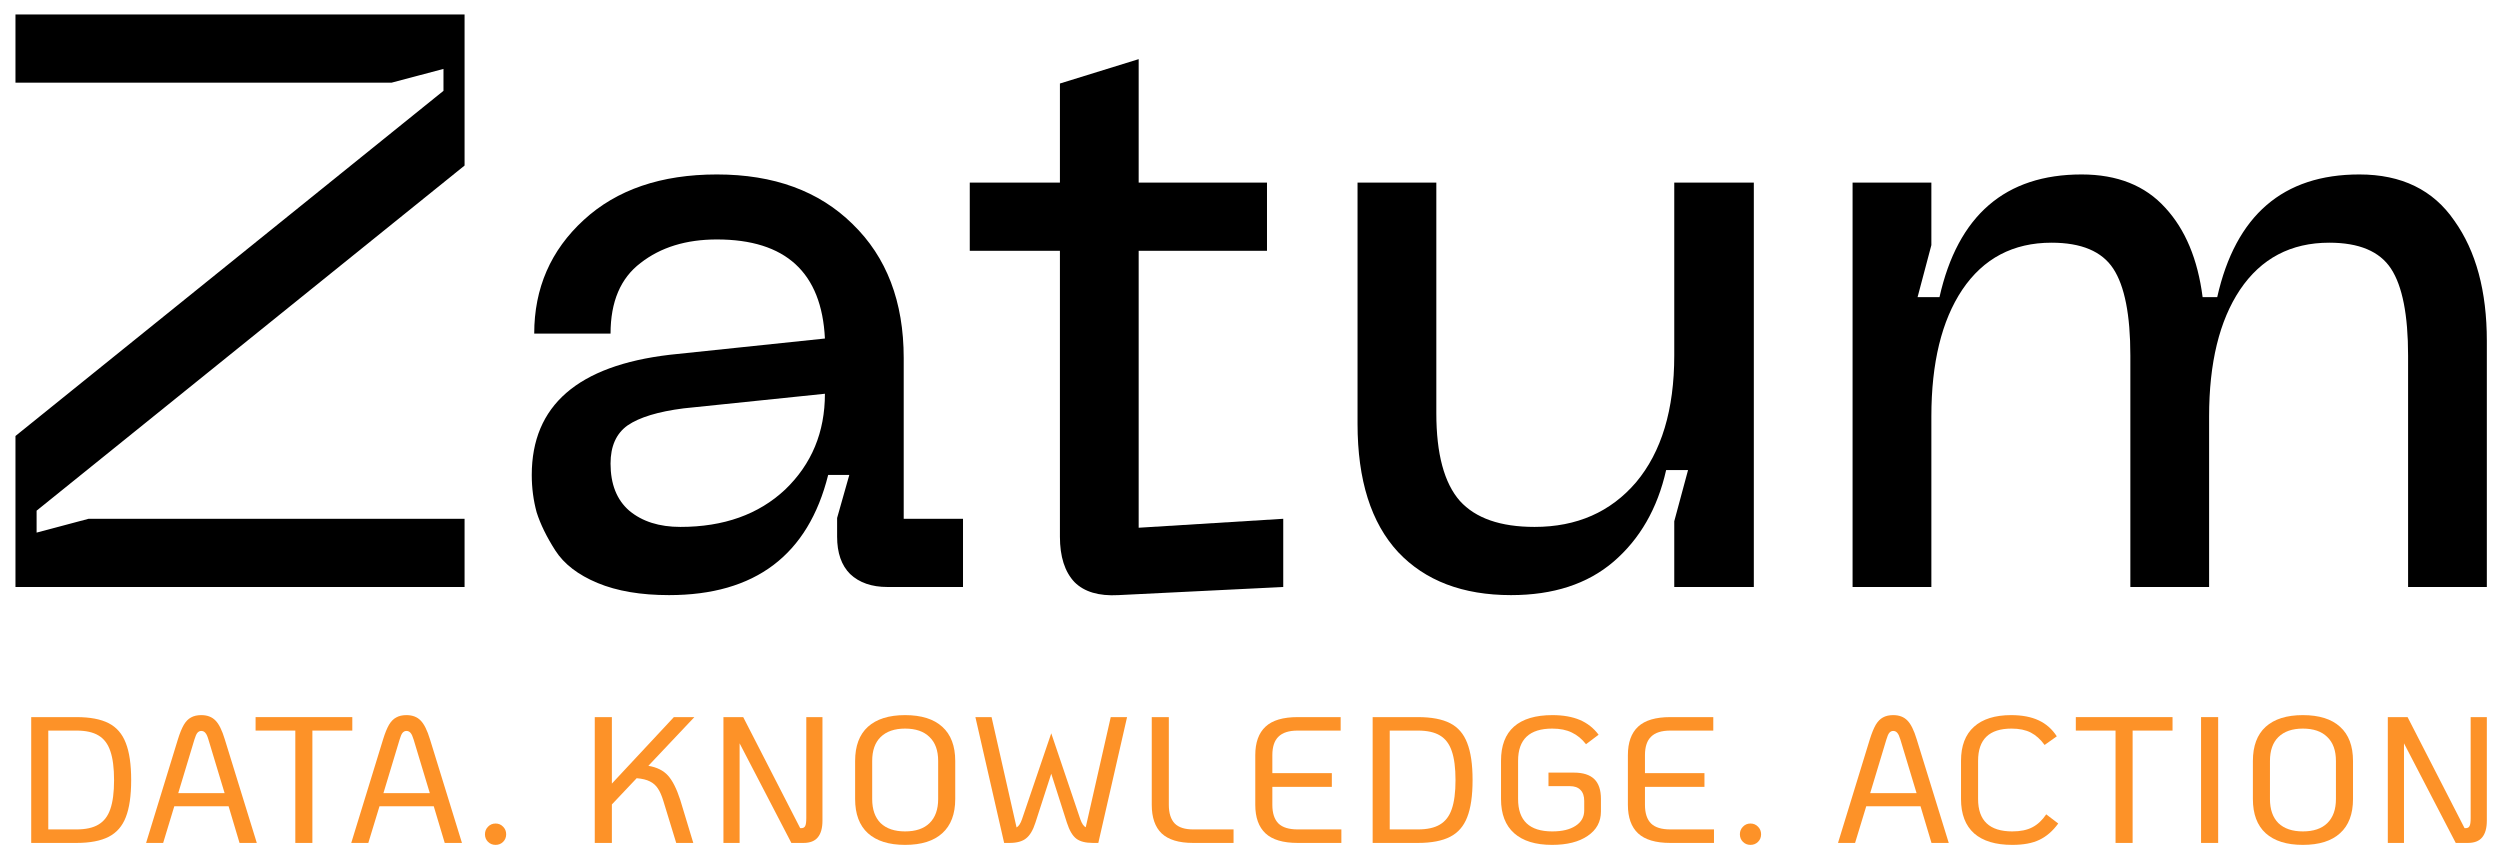
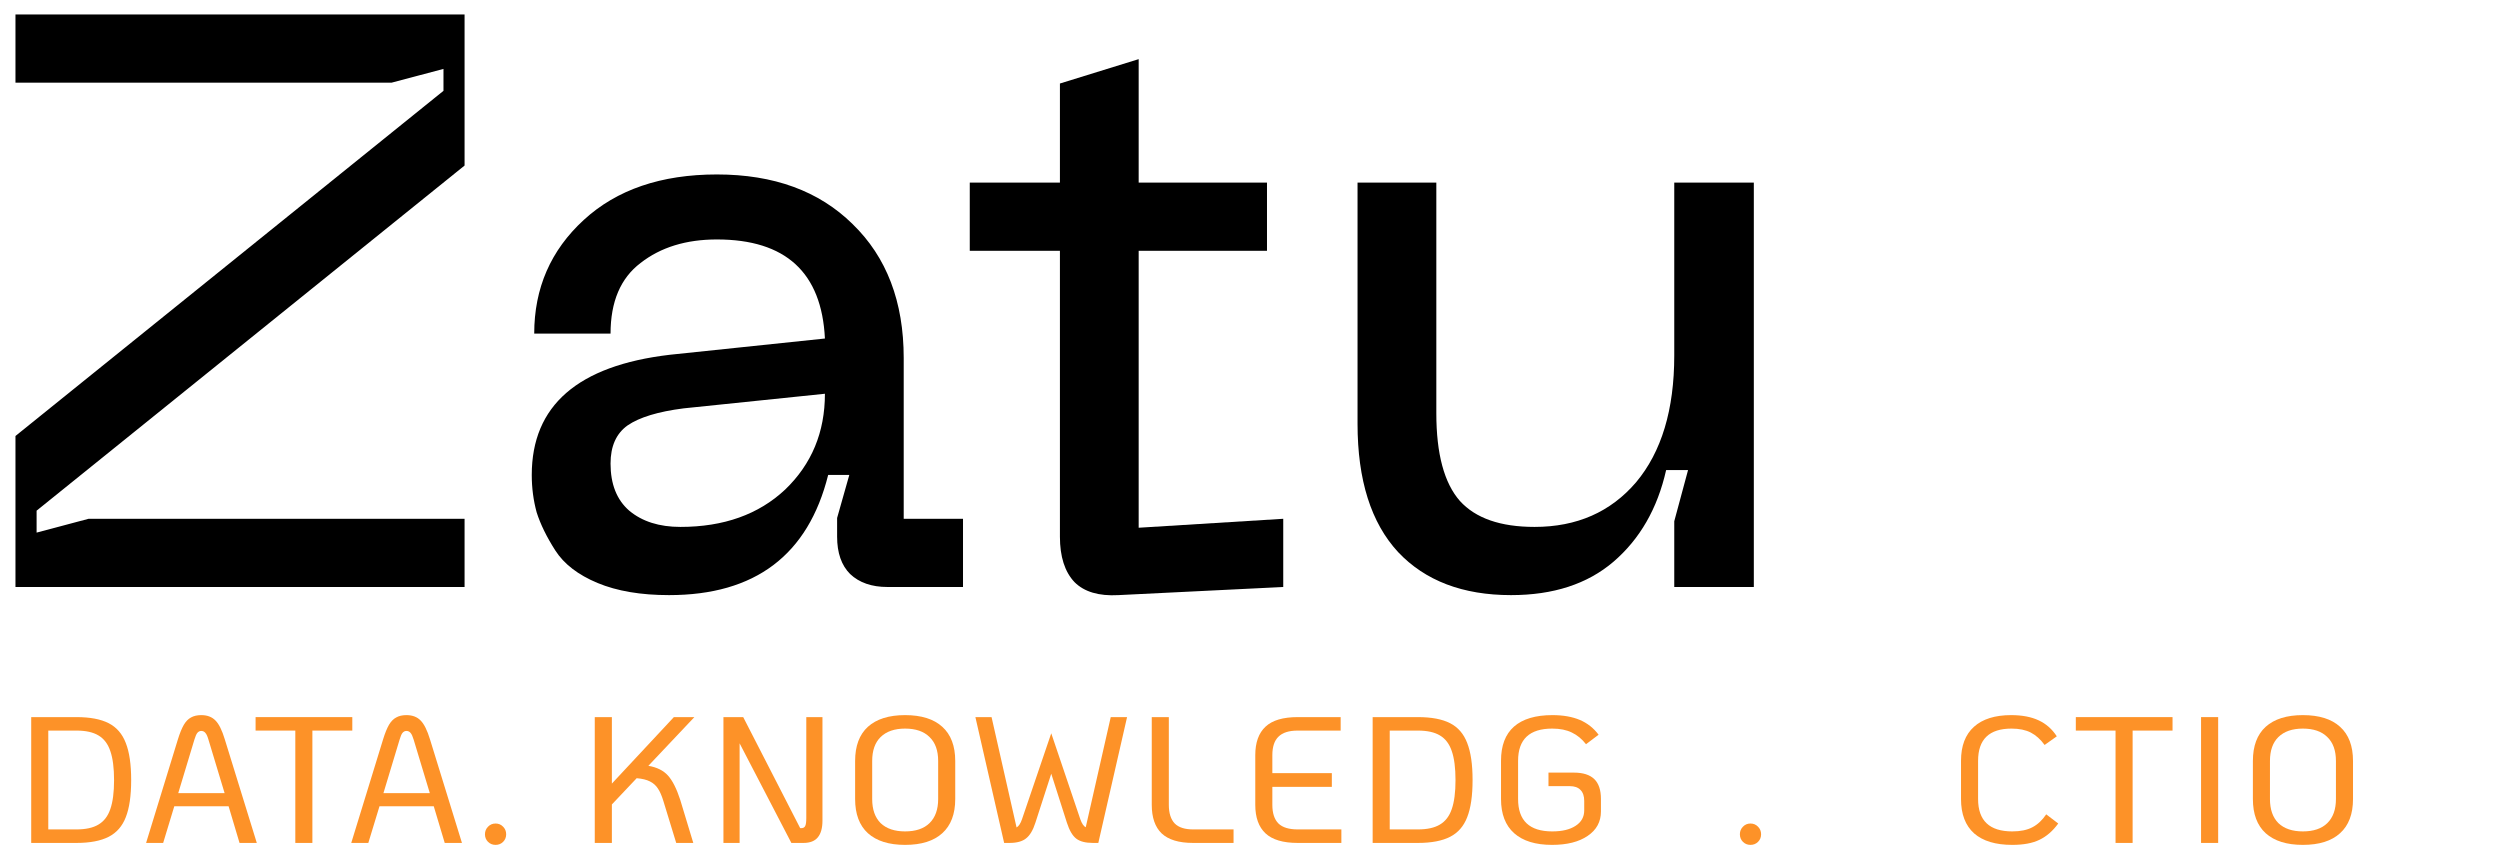
<svg xmlns="http://www.w3.org/2000/svg" width="64" height="22" viewBox="0 0 64 22" fill="none">
  <path d="M0.396 15.027V11.161L11.353 2.325V1.764L10.022 2.117H0.396V0.371H11.893V4.238L0.937 13.073V13.635L2.267 13.281H11.893V15.027H0.396Z" fill="black" />
  <path d="M13.613 12.159C13.613 10.384 14.791 9.359 17.148 9.082L21.118 8.666C21.035 6.975 20.113 6.13 18.353 6.13C17.563 6.13 16.912 6.331 16.399 6.732C15.886 7.121 15.63 7.723 15.63 8.541H13.676C13.676 7.377 14.098 6.407 14.944 5.631C15.789 4.854 16.926 4.466 18.353 4.466C19.809 4.466 20.966 4.889 21.825 5.735C22.698 6.58 23.135 7.723 23.135 9.165V13.281H24.653V15.027H22.719C22.317 15.027 21.998 14.917 21.763 14.695C21.541 14.473 21.43 14.154 21.43 13.739V13.26L21.742 12.159H21.201C20.689 14.21 19.33 15.235 17.127 15.235C16.406 15.235 15.796 15.132 15.297 14.924C14.798 14.716 14.438 14.438 14.216 14.092C13.994 13.745 13.835 13.42 13.738 13.115C13.655 12.81 13.613 12.491 13.613 12.159ZM15.63 11.867C15.63 12.394 15.789 12.796 16.108 13.073C16.441 13.351 16.877 13.489 17.418 13.489C18.527 13.489 19.421 13.17 20.1 12.533C20.779 11.881 21.118 11.064 21.118 10.08L17.501 10.454C16.849 10.537 16.371 10.682 16.067 10.89C15.775 11.098 15.63 11.424 15.63 11.867Z" fill="black" />
  <path d="M29.15 13.51L32.851 13.281V15.027L28.63 15.235C28.131 15.263 27.757 15.152 27.508 14.903C27.258 14.639 27.134 14.251 27.134 13.739V6.421H24.826V4.674H27.134V2.138L29.15 1.514V4.674H32.435V6.421H29.15V13.51Z" fill="black" />
  <path d="M39.285 13.489C40.366 13.489 41.232 13.108 41.884 12.346C42.535 11.569 42.861 10.489 42.861 9.102V4.674H44.898V15.027H42.861V13.344L43.214 12.034H42.653C42.431 13.018 41.981 13.801 41.302 14.383C40.636 14.951 39.763 15.235 38.682 15.235C37.449 15.235 36.485 14.868 35.792 14.134C35.099 13.385 34.753 12.29 34.753 10.849V4.674H36.77V10.579C36.77 11.618 36.971 12.367 37.373 12.824C37.774 13.267 38.412 13.489 39.285 13.489Z" fill="black" />
-   <path d="M60.399 4.466C61.48 4.466 62.291 4.861 62.832 5.651C63.386 6.428 63.663 7.453 63.663 8.728V15.027H61.647V9.102C61.647 8.063 61.501 7.322 61.21 6.878C60.919 6.434 60.392 6.213 59.63 6.213C58.646 6.213 57.884 6.615 57.343 7.419C56.816 8.209 56.553 9.29 56.553 10.662V15.027H54.537V9.102C54.537 8.063 54.391 7.322 54.1 6.878C53.809 6.434 53.282 6.213 52.52 6.213C51.536 6.213 50.774 6.615 50.233 7.419C49.706 8.209 49.443 9.29 49.443 10.662V15.027H47.426V4.674H49.443V6.275L49.09 7.606H49.651C50.122 5.513 51.335 4.466 53.289 4.466C54.204 4.466 54.918 4.751 55.431 5.319C55.943 5.873 56.262 6.635 56.387 7.606H56.761C57.232 5.513 58.445 4.466 60.399 4.466Z" fill="black" />
  <path d="M0.799 18.358H1.959C2.305 18.358 2.58 18.41 2.782 18.514C2.985 18.618 3.131 18.787 3.22 19.02C3.312 19.253 3.358 19.569 3.358 19.968C3.358 20.37 3.312 20.688 3.22 20.921C3.131 21.151 2.985 21.318 2.782 21.422C2.58 21.526 2.305 21.579 1.959 21.579H0.799V18.358ZM1.959 21.233C2.195 21.233 2.382 21.192 2.52 21.109C2.661 21.026 2.762 20.895 2.824 20.713C2.888 20.529 2.92 20.282 2.92 19.973C2.92 19.66 2.888 19.411 2.824 19.227C2.762 19.043 2.661 18.91 2.52 18.827C2.382 18.744 2.195 18.703 1.959 18.703H1.236V21.233H1.959Z" fill="#FD9228" />
  <path d="M5.852 20.64H4.462L4.177 21.579H3.74L4.554 18.928C4.603 18.769 4.654 18.645 4.706 18.555C4.758 18.467 4.82 18.404 4.89 18.367C4.961 18.327 5.048 18.307 5.152 18.307C5.306 18.307 5.427 18.353 5.516 18.445C5.605 18.534 5.685 18.695 5.755 18.928L6.574 21.579H6.132L5.852 20.64ZM5.75 20.304L5.336 18.933C5.312 18.85 5.286 18.793 5.258 18.763C5.231 18.729 5.195 18.712 5.152 18.712C5.112 18.712 5.079 18.729 5.051 18.763C5.027 18.793 5.002 18.85 4.977 18.933L4.563 20.304H5.75Z" fill="#FD9228" />
  <path d="M7.56 18.703H6.543V18.358H9.019V18.703H7.997V21.579H7.56V18.703Z" fill="#FD9228" />
  <path d="M11.104 20.64H9.715L9.429 21.579H8.992L9.807 18.928C9.856 18.769 9.906 18.645 9.958 18.555C10.011 18.467 10.072 18.404 10.143 18.367C10.213 18.327 10.3 18.307 10.405 18.307C10.558 18.307 10.679 18.353 10.768 18.445C10.857 18.534 10.937 18.695 11.008 18.928L11.826 21.579H11.385L11.104 20.64ZM11.003 20.304L10.589 18.933C10.564 18.85 10.538 18.793 10.511 18.763C10.483 18.729 10.448 18.712 10.405 18.712C10.365 18.712 10.331 18.729 10.303 18.763C10.279 18.793 10.254 18.85 10.23 18.933L9.816 20.304H11.003Z" fill="#FD9228" />
  <path d="M12.687 21.629C12.61 21.629 12.546 21.603 12.493 21.551C12.441 21.499 12.415 21.434 12.415 21.358C12.415 21.281 12.441 21.217 12.493 21.164C12.546 21.109 12.61 21.082 12.687 21.082C12.763 21.082 12.828 21.109 12.88 21.164C12.932 21.217 12.958 21.281 12.958 21.358C12.958 21.434 12.932 21.499 12.88 21.551C12.828 21.603 12.763 21.629 12.687 21.629Z" fill="#FD9228" />
  <path d="M16.598 19.605C16.815 19.641 16.983 19.724 17.099 19.853C17.216 19.982 17.32 20.188 17.412 20.47L17.748 21.579H17.311L16.984 20.511C16.941 20.37 16.894 20.261 16.841 20.184C16.792 20.108 16.725 20.048 16.639 20.005C16.556 19.962 16.443 19.934 16.299 19.922L15.664 20.594V21.579H15.226V18.358H15.664V20.06L17.251 18.358H17.776L16.598 19.605Z" fill="#FD9228" />
  <path d="M21.055 18.358V21.008C21.055 21.198 21.015 21.341 20.936 21.436C20.859 21.531 20.736 21.579 20.567 21.579H20.259L18.934 19.029V21.579H18.52V18.358H19.026L20.485 21.201H20.512C20.561 21.201 20.595 21.183 20.613 21.146C20.632 21.109 20.641 21.042 20.641 20.944V18.358H21.055Z" fill="#FD9228" />
  <path d="M23.17 21.629C22.756 21.629 22.439 21.529 22.218 21.33C22 21.131 21.891 20.839 21.891 20.456V19.48C21.891 19.097 22 18.805 22.218 18.606C22.439 18.407 22.756 18.307 23.17 18.307C23.587 18.307 23.905 18.407 24.123 18.606C24.343 18.805 24.454 19.097 24.454 19.48V20.456C24.454 20.839 24.343 21.131 24.123 21.33C23.905 21.529 23.587 21.629 23.17 21.629ZM23.17 21.284C23.443 21.284 23.652 21.213 23.796 21.072C23.943 20.928 24.017 20.723 24.017 20.456V19.48C24.017 19.213 23.943 19.009 23.796 18.868C23.652 18.724 23.443 18.652 23.17 18.652C22.9 18.652 22.692 18.724 22.544 18.868C22.4 19.009 22.328 19.213 22.328 19.48V20.456C22.328 20.723 22.4 20.928 22.544 21.072C22.692 21.213 22.9 21.284 23.17 21.284Z" fill="#FD9228" />
  <path d="M28.853 18.358L28.117 21.579H27.979C27.789 21.579 27.646 21.542 27.551 21.468C27.456 21.395 27.376 21.258 27.312 21.059L26.912 19.807L26.507 21.059C26.445 21.252 26.366 21.387 26.267 21.463C26.172 21.54 26.031 21.579 25.844 21.579H25.706L24.97 18.358H25.384L26.024 21.183C26.079 21.152 26.125 21.083 26.162 20.976L26.912 18.772L27.657 20.976C27.697 21.086 27.743 21.154 27.795 21.178L28.435 18.358H28.853Z" fill="#FD9228" />
  <path d="M30.543 21.579C30.178 21.579 29.91 21.497 29.738 21.335C29.569 21.172 29.485 20.928 29.485 20.603V18.358H29.922V20.603C29.922 20.818 29.973 20.977 30.074 21.082C30.175 21.183 30.332 21.233 30.543 21.233H31.579V21.579H30.543Z" fill="#FD9228" />
  <path d="M33.221 21.579C32.847 21.579 32.572 21.497 32.398 21.335C32.223 21.172 32.135 20.928 32.135 20.603V19.333C32.135 19.008 32.223 18.764 32.398 18.602C32.572 18.439 32.847 18.358 33.221 18.358H34.321V18.703H33.221C32.997 18.703 32.833 18.755 32.729 18.859C32.624 18.96 32.572 19.118 32.572 19.333V19.793H34.095V20.143H32.572V20.603C32.572 20.818 32.624 20.977 32.729 21.082C32.833 21.183 32.997 21.233 33.221 21.233H34.339V21.579H33.221Z" fill="#FD9228" />
  <path d="M35.14 18.358H36.3C36.646 18.358 36.921 18.41 37.123 18.514C37.326 18.618 37.471 18.787 37.56 19.02C37.652 19.253 37.698 19.569 37.698 19.968C37.698 20.37 37.652 20.688 37.56 20.921C37.471 21.151 37.326 21.318 37.123 21.422C36.921 21.526 36.646 21.579 36.3 21.579H35.14V18.358ZM36.3 21.233C36.536 21.233 36.723 21.192 36.861 21.109C37.002 21.026 37.103 20.895 37.165 20.713C37.229 20.529 37.261 20.282 37.261 19.973C37.261 19.66 37.229 19.411 37.165 19.227C37.103 19.043 37.002 18.91 36.861 18.827C36.723 18.744 36.536 18.703 36.3 18.703H35.577V21.233H36.3Z" fill="#FD9228" />
  <path d="M39.733 21.629C39.309 21.629 38.986 21.529 38.762 21.33C38.538 21.131 38.426 20.839 38.426 20.456V19.476C38.426 19.089 38.536 18.798 38.757 18.602C38.981 18.405 39.309 18.307 39.742 18.307C40.018 18.307 40.252 18.349 40.446 18.431C40.639 18.514 40.798 18.64 40.924 18.809L40.602 19.052C40.498 18.918 40.377 18.818 40.239 18.753C40.104 18.686 39.937 18.652 39.737 18.652C39.154 18.652 38.863 18.927 38.863 19.476V20.456C38.863 21.008 39.154 21.284 39.737 21.284C39.992 21.284 40.191 21.236 40.335 21.141C40.483 21.046 40.556 20.914 40.556 20.746V20.502C40.556 20.379 40.524 20.286 40.459 20.221C40.398 20.157 40.306 20.125 40.184 20.125H39.641V19.779H40.294C40.527 19.779 40.7 19.835 40.814 19.945C40.927 20.055 40.984 20.224 40.984 20.451V20.773C40.984 21.037 40.871 21.246 40.644 21.399C40.42 21.552 40.116 21.629 39.733 21.629Z" fill="#FD9228" />
-   <path d="M42.76 21.579C42.386 21.579 42.111 21.497 41.936 21.335C41.761 21.172 41.674 20.928 41.674 20.603V19.333C41.674 19.008 41.761 18.764 41.936 18.602C42.111 18.439 42.386 18.358 42.76 18.358H43.86V18.703H42.76C42.536 18.703 42.372 18.755 42.268 18.859C42.163 18.96 42.111 19.118 42.111 19.333V19.793H43.634V20.143H42.111V20.603C42.111 20.818 42.163 20.977 42.268 21.082C42.372 21.183 42.536 21.233 42.76 21.233H43.878V21.579H42.76Z" fill="#FD9228" />
  <path d="M44.812 21.629C44.736 21.629 44.671 21.603 44.619 21.551C44.567 21.499 44.541 21.434 44.541 21.358C44.541 21.281 44.567 21.217 44.619 21.164C44.671 21.109 44.736 21.082 44.812 21.082C44.889 21.082 44.953 21.109 45.006 21.164C45.058 21.217 45.084 21.281 45.084 21.358C45.084 21.434 45.058 21.499 45.006 21.551C44.953 21.603 44.889 21.629 44.812 21.629Z" fill="#FD9228" />
-   <path d="M49.165 20.64H47.776L47.49 21.579H47.053L47.867 18.928C47.917 18.769 47.967 18.645 48.019 18.555C48.072 18.467 48.133 18.404 48.203 18.367C48.274 18.327 48.361 18.307 48.466 18.307C48.619 18.307 48.74 18.353 48.829 18.445C48.918 18.534 48.998 18.695 49.068 18.928L49.888 21.579H49.446L49.165 20.64ZM49.064 20.304L48.65 18.933C48.625 18.85 48.599 18.793 48.572 18.763C48.544 18.729 48.509 18.712 48.466 18.712C48.426 18.712 48.392 18.729 48.364 18.763C48.34 18.793 48.315 18.85 48.291 18.933L47.877 20.304H49.064Z" fill="#FD9228" />
  <path d="M51.513 21.629C51.087 21.629 50.762 21.531 50.538 21.335C50.314 21.135 50.202 20.842 50.202 20.456V19.476C50.202 19.095 50.312 18.805 50.533 18.606C50.754 18.407 51.072 18.307 51.486 18.307C51.765 18.307 52 18.352 52.19 18.441C52.38 18.529 52.535 18.666 52.654 18.85L52.342 19.071C52.237 18.927 52.119 18.821 51.987 18.753C51.855 18.686 51.691 18.652 51.495 18.652C50.924 18.652 50.639 18.927 50.639 19.476V20.456C50.639 21.008 50.931 21.284 51.513 21.284C51.722 21.284 51.894 21.249 52.029 21.178C52.164 21.108 52.282 20.997 52.383 20.847L52.691 21.082C52.55 21.275 52.389 21.414 52.208 21.5C52.03 21.586 51.799 21.629 51.513 21.629Z" fill="#FD9228" />
  <path d="M54.158 18.703H53.141V18.358H55.617V18.703H54.595V21.579H54.158V18.703Z" fill="#FD9228" />
  <path d="M56.347 18.358H56.785V21.579H56.347V18.358Z" fill="#FD9228" />
  <path d="M58.953 21.629C58.539 21.629 58.222 21.529 58.001 21.33C57.783 21.131 57.674 20.839 57.674 20.456V19.48C57.674 19.097 57.783 18.805 58.001 18.606C58.222 18.407 58.539 18.307 58.953 18.307C59.37 18.307 59.688 18.407 59.906 18.606C60.127 18.805 60.237 19.097 60.237 19.48V20.456C60.237 20.839 60.127 21.131 59.906 21.33C59.688 21.529 59.37 21.629 58.953 21.629ZM58.953 21.284C59.226 21.284 59.435 21.213 59.579 21.072C59.726 20.928 59.8 20.723 59.8 20.456V19.48C59.8 19.213 59.726 19.009 59.579 18.868C59.435 18.724 59.226 18.652 58.953 18.652C58.683 18.652 58.475 18.724 58.327 18.868C58.183 19.009 58.111 19.213 58.111 19.48V20.456C58.111 20.723 58.183 20.928 58.327 21.072C58.475 21.213 58.683 21.284 58.953 21.284Z" fill="#FD9228" />
-   <path d="M63.663 18.358V21.008C63.663 21.198 63.623 21.341 63.544 21.436C63.467 21.531 63.344 21.579 63.175 21.579H62.867L61.542 19.029V21.579H61.128V18.358H61.634L63.093 21.201H63.12C63.169 21.201 63.203 21.183 63.221 21.146C63.24 21.109 63.249 21.042 63.249 20.944V18.358H63.663Z" fill="#FD9228" />
</svg>